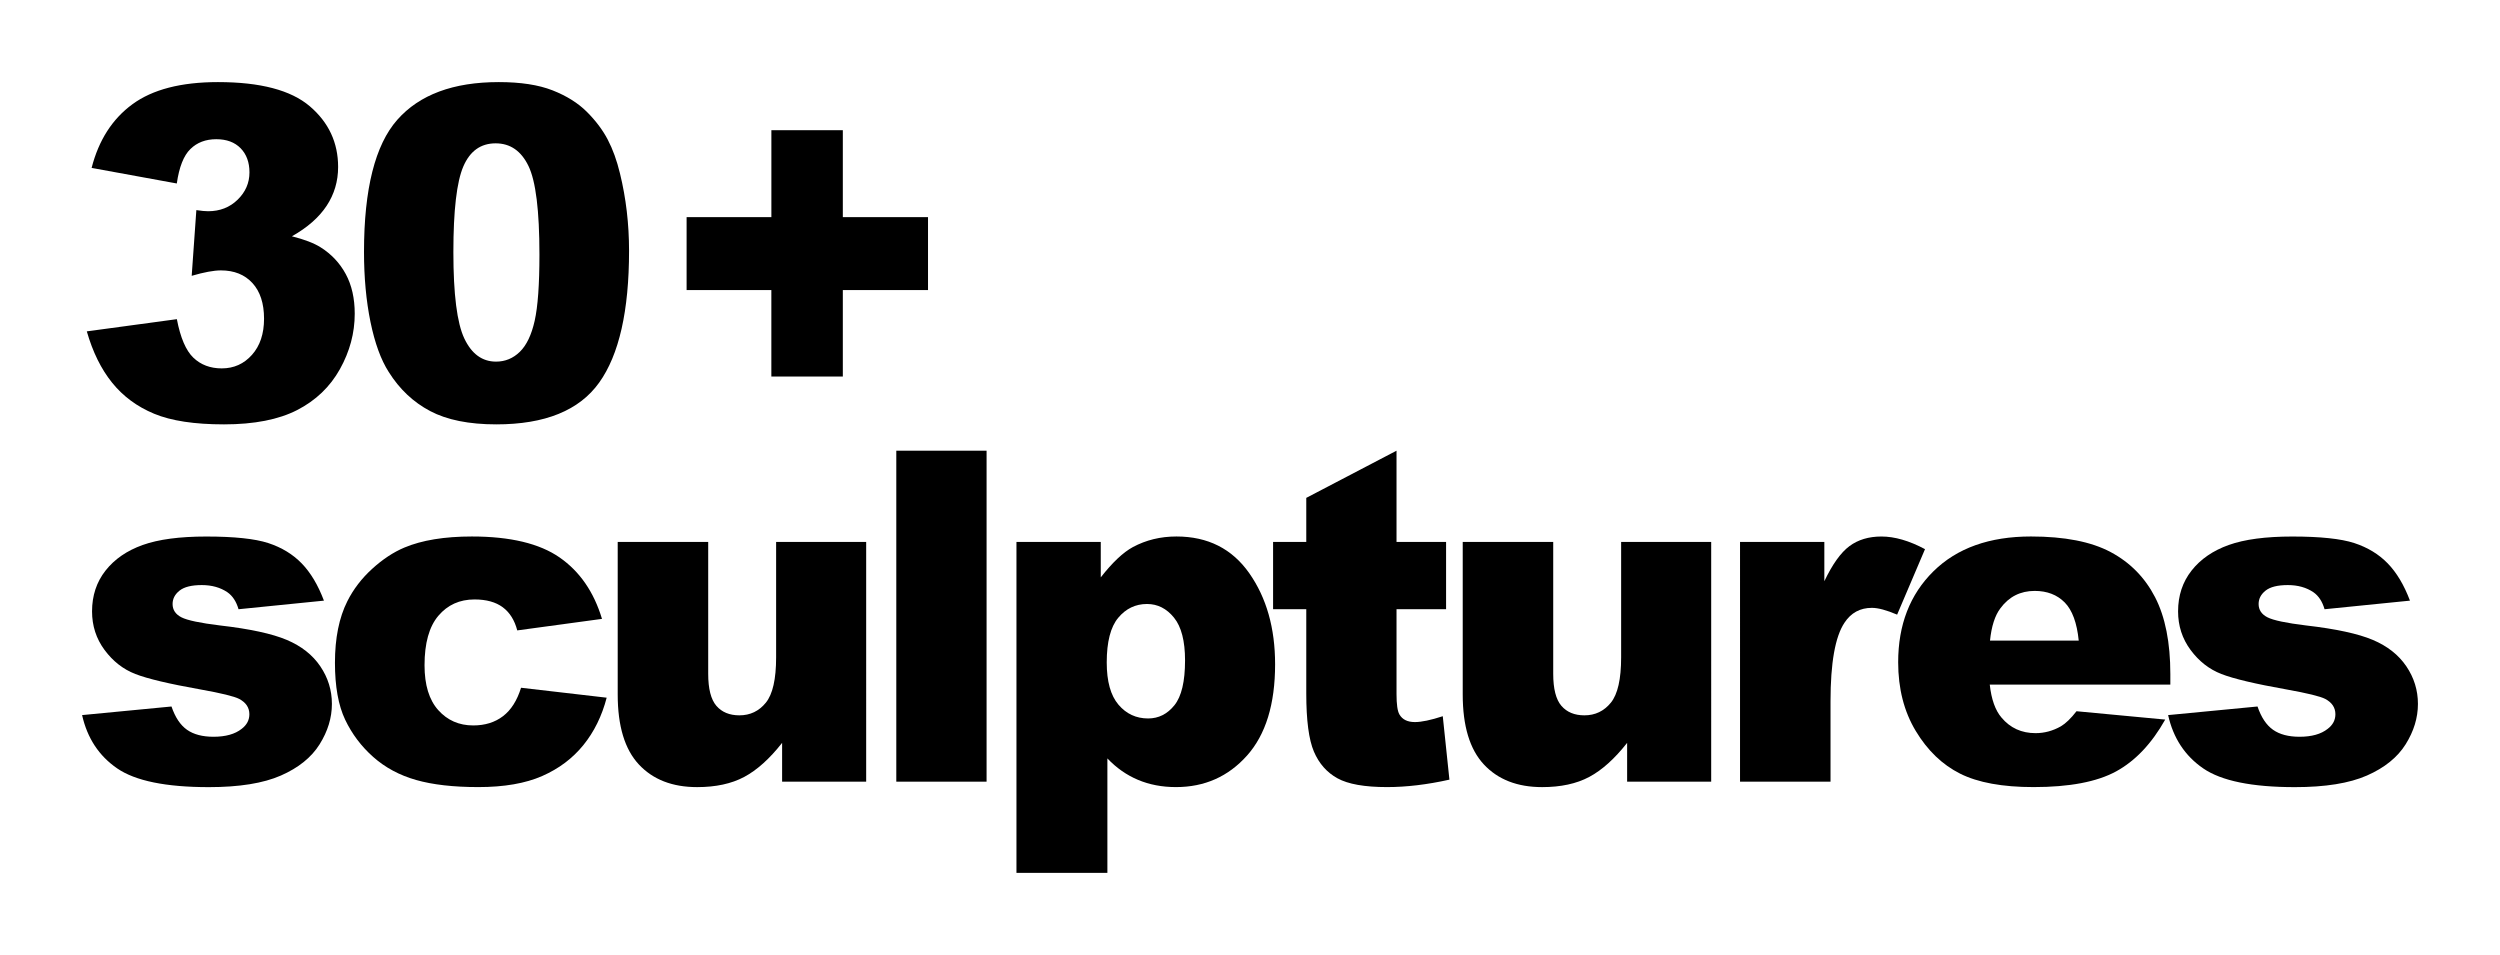
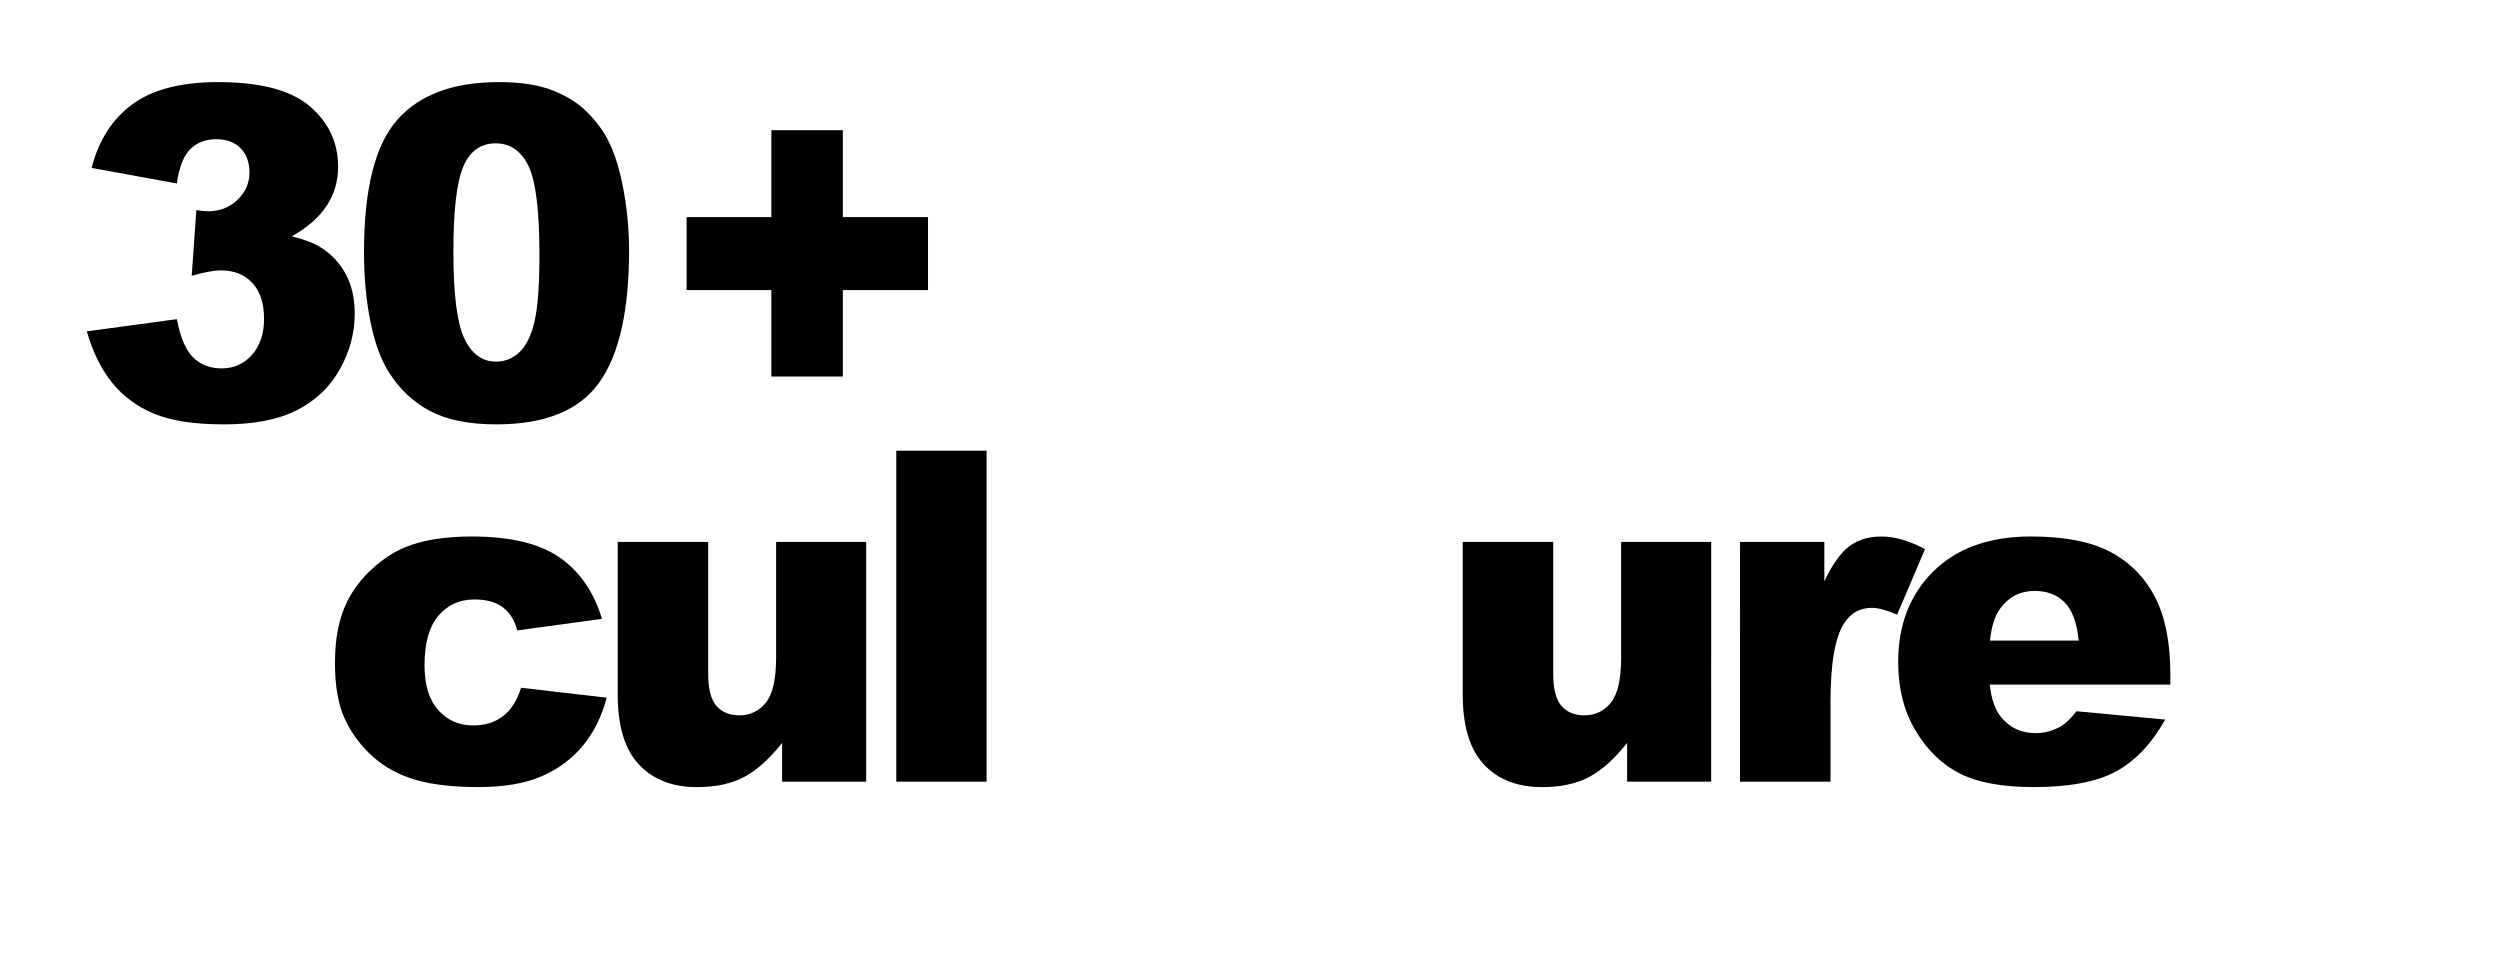
<svg xmlns="http://www.w3.org/2000/svg" version="1.1" id="Layer_1" x="0px" y="0px" viewBox="0 0 913.59 348.99" style="enable-background:new 0 0 913.59 348.99;" xml:space="preserve">
  <g>
    <g>
      <path d="M64.61,67.05l-31.13-5.69c2.59-10.12,7.56-17.88,14.92-23.27C55.75,32.7,66.17,30,79.65,30c15.47,0,26.65,2.94,33.56,8.83    c6.9,5.89,10.35,13.28,10.35,22.19c0,5.23-1.4,9.96-4.2,14.19c-2.8,4.24-7.03,7.95-12.69,11.14c4.58,1.16,8.09,2.5,10.51,4.04    c3.93,2.48,6.99,5.73,9.18,9.78c2.18,4.04,3.27,8.87,3.27,14.48c0,7.04-1.81,13.79-5.42,20.26c-3.61,6.46-8.81,11.44-15.6,14.93    c-6.79,3.49-15.71,5.24-26.76,5.24c-10.78,0-19.28-1.29-25.51-3.88c-6.23-2.58-11.35-6.37-15.36-11.34    c-4.02-4.98-7.1-11.23-9.26-18.77l32.91-4.46c1.29,6.77,3.3,11.46,6.02,14.07c2.72,2.61,6.19,3.92,10.39,3.92    c4.42,0,8.1-1.65,11.04-4.95c2.94-3.3,4.41-7.7,4.41-13.2c0-5.61-1.42-9.95-4.25-13.04c-2.83-3.08-6.67-4.62-11.52-4.62    c-2.59,0-6.15,0.66-10.67,1.98l1.7-24.01c1.83,0.28,3.26,0.41,4.29,0.41c4.31,0,7.91-1.4,10.79-4.21    c2.88-2.81,4.33-6.13,4.33-9.98c0-3.68-1.08-6.63-3.23-8.83c-2.16-2.2-5.12-3.3-8.89-3.3c-3.88,0-7.03,1.2-9.46,3.59    C67.11,56.86,65.47,61.05,64.61,67.05z" />
      <path d="M133.02,92.04c0-22.99,4.06-39.08,12.17-48.27C153.3,34.59,165.65,30,182.26,30c7.98,0,14.53,1,19.65,3.01    c5.12,2.01,9.3,4.62,12.53,7.84s5.78,6.6,7.64,10.15c1.86,3.55,3.36,7.69,4.49,12.42c2.21,9.02,3.31,18.43,3.31,28.22    c0,21.95-3.64,38.01-10.92,48.18c-7.28,10.18-19.81,15.26-37.6,15.26c-9.97,0-18.03-1.62-24.18-4.87s-11.19-8-15.12-14.27    c-2.86-4.46-5.08-10.55-6.67-18.28C133.81,109.94,133.02,101.4,133.02,92.04z M165.68,92.13c0,15.4,1.33,25.92,4,31.56    c2.67,5.64,6.54,8.46,11.6,8.46c3.34,0,6.24-1.2,8.69-3.59c2.45-2.39,4.26-6.17,5.42-11.34c1.16-5.17,1.74-13.23,1.74-24.17    c0-16.06-1.33-26.86-4-32.38c-2.67-5.53-6.67-8.29-12.01-8.29c-5.45,0-9.38,2.82-11.81,8.46    C166.9,66.46,165.68,76.89,165.68,92.13z" />
    </g>
    <g>
      <path d="M250.92,79.34h30.97V47.57H308v31.77h31.13v26.65H308v31.6h-26.12v-31.6h-30.97V79.34z" />
    </g>
    <g>
-       <path d="M30,261.32l32.67-3.14c1.35,3.96,3.23,6.79,5.66,8.5c2.43,1.71,5.66,2.56,9.7,2.56c4.42,0,7.84-0.96,10.27-2.88    c1.89-1.43,2.83-3.21,2.83-5.35c0-2.42-1.24-4.28-3.72-5.6c-1.78-0.93-6.5-2.09-14.15-3.46c-11.43-2.03-19.37-3.91-23.81-5.65    c-4.45-1.73-8.19-4.66-11.24-8.78c-3.05-4.12-4.57-8.82-4.57-14.09c0-5.77,1.64-10.74,4.93-14.92c3.29-4.18,7.82-7.29,13.58-9.35    c5.77-2.06,13.5-3.09,23.21-3.09c10.24,0,17.8,0.8,22.68,2.39c4.88,1.6,8.95,4.07,12.21,7.43c3.26,3.36,5.97,7.89,8.13,13.61    l-31.21,3.14c-0.81-2.81-2.16-4.87-4.04-6.19c-2.59-1.76-5.71-2.64-9.38-2.64c-3.72,0-6.43,0.67-8.13,2.02    c-1.7,1.35-2.55,2.98-2.55,4.9c0,2.14,1.08,3.76,3.23,4.86c2.16,1.1,6.84,2.09,14.07,2.97c10.94,1.26,19.08,3.02,24.42,5.28    s9.42,5.47,12.25,9.64c2.83,4.18,4.25,8.76,4.25,13.76c0,5.06-1.5,9.97-4.49,14.75s-7.71,8.59-14.15,11.42    c-6.44,2.83-15.21,4.24-26.32,4.24c-15.69,0-26.86-2.28-33.51-6.85C36.16,276.22,31.89,269.73,30,261.32z" />
      <path d="M190.41,251.33l31.29,3.63c-1.73,6.66-4.56,12.42-8.49,17.29c-3.94,4.87-8.96,8.65-15.08,11.34    c-6.12,2.69-13.89,4.04-23.33,4.04c-9.11,0-16.7-0.87-22.76-2.6c-6.06-1.73-11.28-4.53-15.65-8.41    c-4.37-3.87-7.79-8.42-10.27-13.64c-2.48-5.22-3.72-12.15-3.72-20.77c0-9.01,1.51-16.51,4.53-22.5c2.21-4.4,5.23-8.34,9.06-11.83    c3.83-3.49,7.76-6.09,11.8-7.79c6.41-2.69,14.63-4.04,24.66-4.04c14.01,0,24.7,2.56,32.06,7.67c7.36,5.12,12.52,12.6,15.48,22.44    l-30.97,4.21c-0.97-3.74-2.74-6.56-5.3-8.46c-2.56-1.9-6-2.85-10.31-2.85c-5.45,0-9.85,1.99-13.22,5.97    c-3.37,3.98-5.05,10.01-5.05,18.08c0,7.19,1.67,12.66,5.01,16.39c3.34,3.73,7.6,5.6,12.78,5.6c4.31,0,7.94-1.13,10.88-3.38    C186.76,259.48,188.96,256.01,190.41,251.33z" />
      <path d="M316.54,285.66h-30.73v-14.19c-4.58,5.83-9.21,9.98-13.87,12.46c-4.66,2.48-10.39,3.71-17.18,3.71    c-9.06,0-16.16-2.76-21.31-8.29c-5.15-5.53-7.72-14.04-7.72-25.54v-55.77h33.07v48.18c0,5.5,1,9.41,2.99,11.72    c1.99,2.31,4.8,3.47,8.41,3.47c3.93,0,7.16-1.54,9.66-4.62c2.51-3.08,3.76-8.61,3.76-16.58v-42.16h32.91V285.66z" />
      <path d="M327.54,164.7h32.99v120.95h-32.99V164.7z" />
-       <path d="M371.45,318.99V198.04h30.81v12.95c4.26-5.45,8.17-9.13,11.72-11.06c4.8-2.58,10.11-3.88,15.93-3.88    c11.48,0,20.36,4.48,26.64,13.45c6.28,8.97,9.42,20.05,9.42,33.25c0,14.58-3.42,25.7-10.27,33.37    c-6.85,7.67-15.5,11.51-25.95,11.51c-5.07,0-9.69-0.88-13.87-2.64c-4.18-1.76-7.91-4.37-11.2-7.84v41.83H371.45z M404.44,242.09    c0,6.93,1.43,12.07,4.29,15.43c2.86,3.36,6.47,5.03,10.83,5.03c3.83,0,7.03-1.61,9.62-4.83s3.88-8.68,3.88-16.38    c0-7.1-1.35-12.31-4.04-15.63c-2.7-3.33-5.98-4.99-9.86-4.99c-4.2,0-7.71,1.68-10.51,5.03    C405.84,229.11,404.44,234.56,404.44,242.09z" />
-       <path d="M510.34,164.7v33.33h18.11v24.59h-18.11v31.04c0,3.73,0.35,6.2,1.05,7.41c1.08,1.87,2.96,2.8,5.66,2.8    c2.43,0,5.82-0.71,10.19-2.14l2.43,23.18c-8.14,1.82-15.74,2.72-22.8,2.72c-8.19,0-14.23-1.07-18.11-3.21    c-3.88-2.14-6.75-5.4-8.61-9.76c-1.86-4.37-2.79-11.44-2.79-21.22v-30.82h-12.13v-24.59h12.13v-16.09L510.34,164.7z" />
      <path d="M625.34,285.66h-30.73v-14.19c-4.58,5.83-9.21,9.98-13.87,12.46c-4.66,2.48-10.39,3.71-17.18,3.71    c-9.06,0-16.16-2.76-21.31-8.29c-5.15-5.53-7.72-14.04-7.72-25.54v-55.77h33.07v48.18c0,5.5,1,9.41,2.99,11.72    c1.99,2.31,4.8,3.47,8.41,3.47c3.93,0,7.16-1.54,9.66-4.62c2.51-3.08,3.76-8.61,3.76-16.58v-42.16h32.91V285.66z" />
      <path d="M635.87,198.04h30.81v14.36c2.96-6.22,6.02-10.49,9.18-12.83c3.15-2.34,7.05-3.51,11.68-3.51    c4.85,0,10.16,1.54,15.93,4.62l-10.19,23.93c-3.88-1.65-6.95-2.48-9.22-2.48c-4.31,0-7.65,1.82-10.03,5.45    c-3.4,5.12-5.09,14.69-5.09,28.71v29.37h-33.07V198.04z" />
      <path d="M793.11,250.18h-65.98c0.59,5.39,2.02,9.41,4.29,12.05c3.18,3.8,7.33,5.69,12.45,5.69c3.23,0,6.31-0.83,9.22-2.48    c1.78-1.04,3.69-2.89,5.74-5.53l32.42,3.05c-4.96,8.8-10.94,15.11-17.95,18.94c-7.01,3.82-17.06,5.73-30.16,5.73    c-11.37,0-20.32-1.64-26.84-4.91c-6.52-3.27-11.93-8.47-16.21-15.59c-4.29-7.12-6.43-15.5-6.43-25.12c0-13.7,4.3-24.78,12.9-33.25    c8.6-8.47,20.47-12.71,35.62-12.71c12.29,0,21.99,1.9,29.11,5.69s12.53,9.3,16.25,16.5c3.72,7.21,5.58,16.58,5.58,28.13V250.18z     M759.64,234.09c-0.65-6.49-2.36-11.14-5.13-13.94c-2.78-2.81-6.43-4.21-10.96-4.21c-5.23,0-9.41,2.12-12.53,6.35    c-2,2.64-3.26,6.57-3.8,11.8H759.64z" />
-       <path d="M792.31,261.32l32.67-3.14c1.35,3.96,3.23,6.79,5.66,8.5c2.43,1.71,5.66,2.56,9.7,2.56c4.42,0,7.84-0.96,10.27-2.88    c1.89-1.43,2.83-3.21,2.83-5.35c0-2.42-1.24-4.28-3.72-5.6c-1.78-0.93-6.5-2.09-14.15-3.46c-11.43-2.03-19.37-3.91-23.81-5.65    c-4.45-1.73-8.19-4.66-11.24-8.78c-3.05-4.12-4.57-8.82-4.57-14.09c0-5.77,1.64-10.74,4.93-14.92c3.29-4.18,7.82-7.29,13.58-9.35    c5.77-2.06,13.5-3.09,23.21-3.09c10.24,0,17.8,0.8,22.68,2.39c4.88,1.6,8.95,4.07,12.21,7.43c3.26,3.36,5.97,7.89,8.13,13.61    l-31.21,3.14c-0.81-2.81-2.16-4.87-4.04-6.19c-2.59-1.76-5.71-2.64-9.38-2.64c-3.72,0-6.43,0.67-8.13,2.02    c-1.7,1.35-2.55,2.98-2.55,4.9c0,2.14,1.08,3.76,3.23,4.86c2.16,1.1,6.84,2.09,14.07,2.97c10.94,1.26,19.08,3.02,24.42,5.28    s9.42,5.47,12.25,9.64c2.83,4.18,4.25,8.76,4.25,13.76c0,5.06-1.5,9.97-4.49,14.75s-7.71,8.59-14.15,11.42    c-6.44,2.83-15.21,4.24-26.32,4.24c-15.69,0-26.86-2.28-33.51-6.85C798.47,276.22,794.19,269.73,792.31,261.32z" />
    </g>
  </g>
</svg>